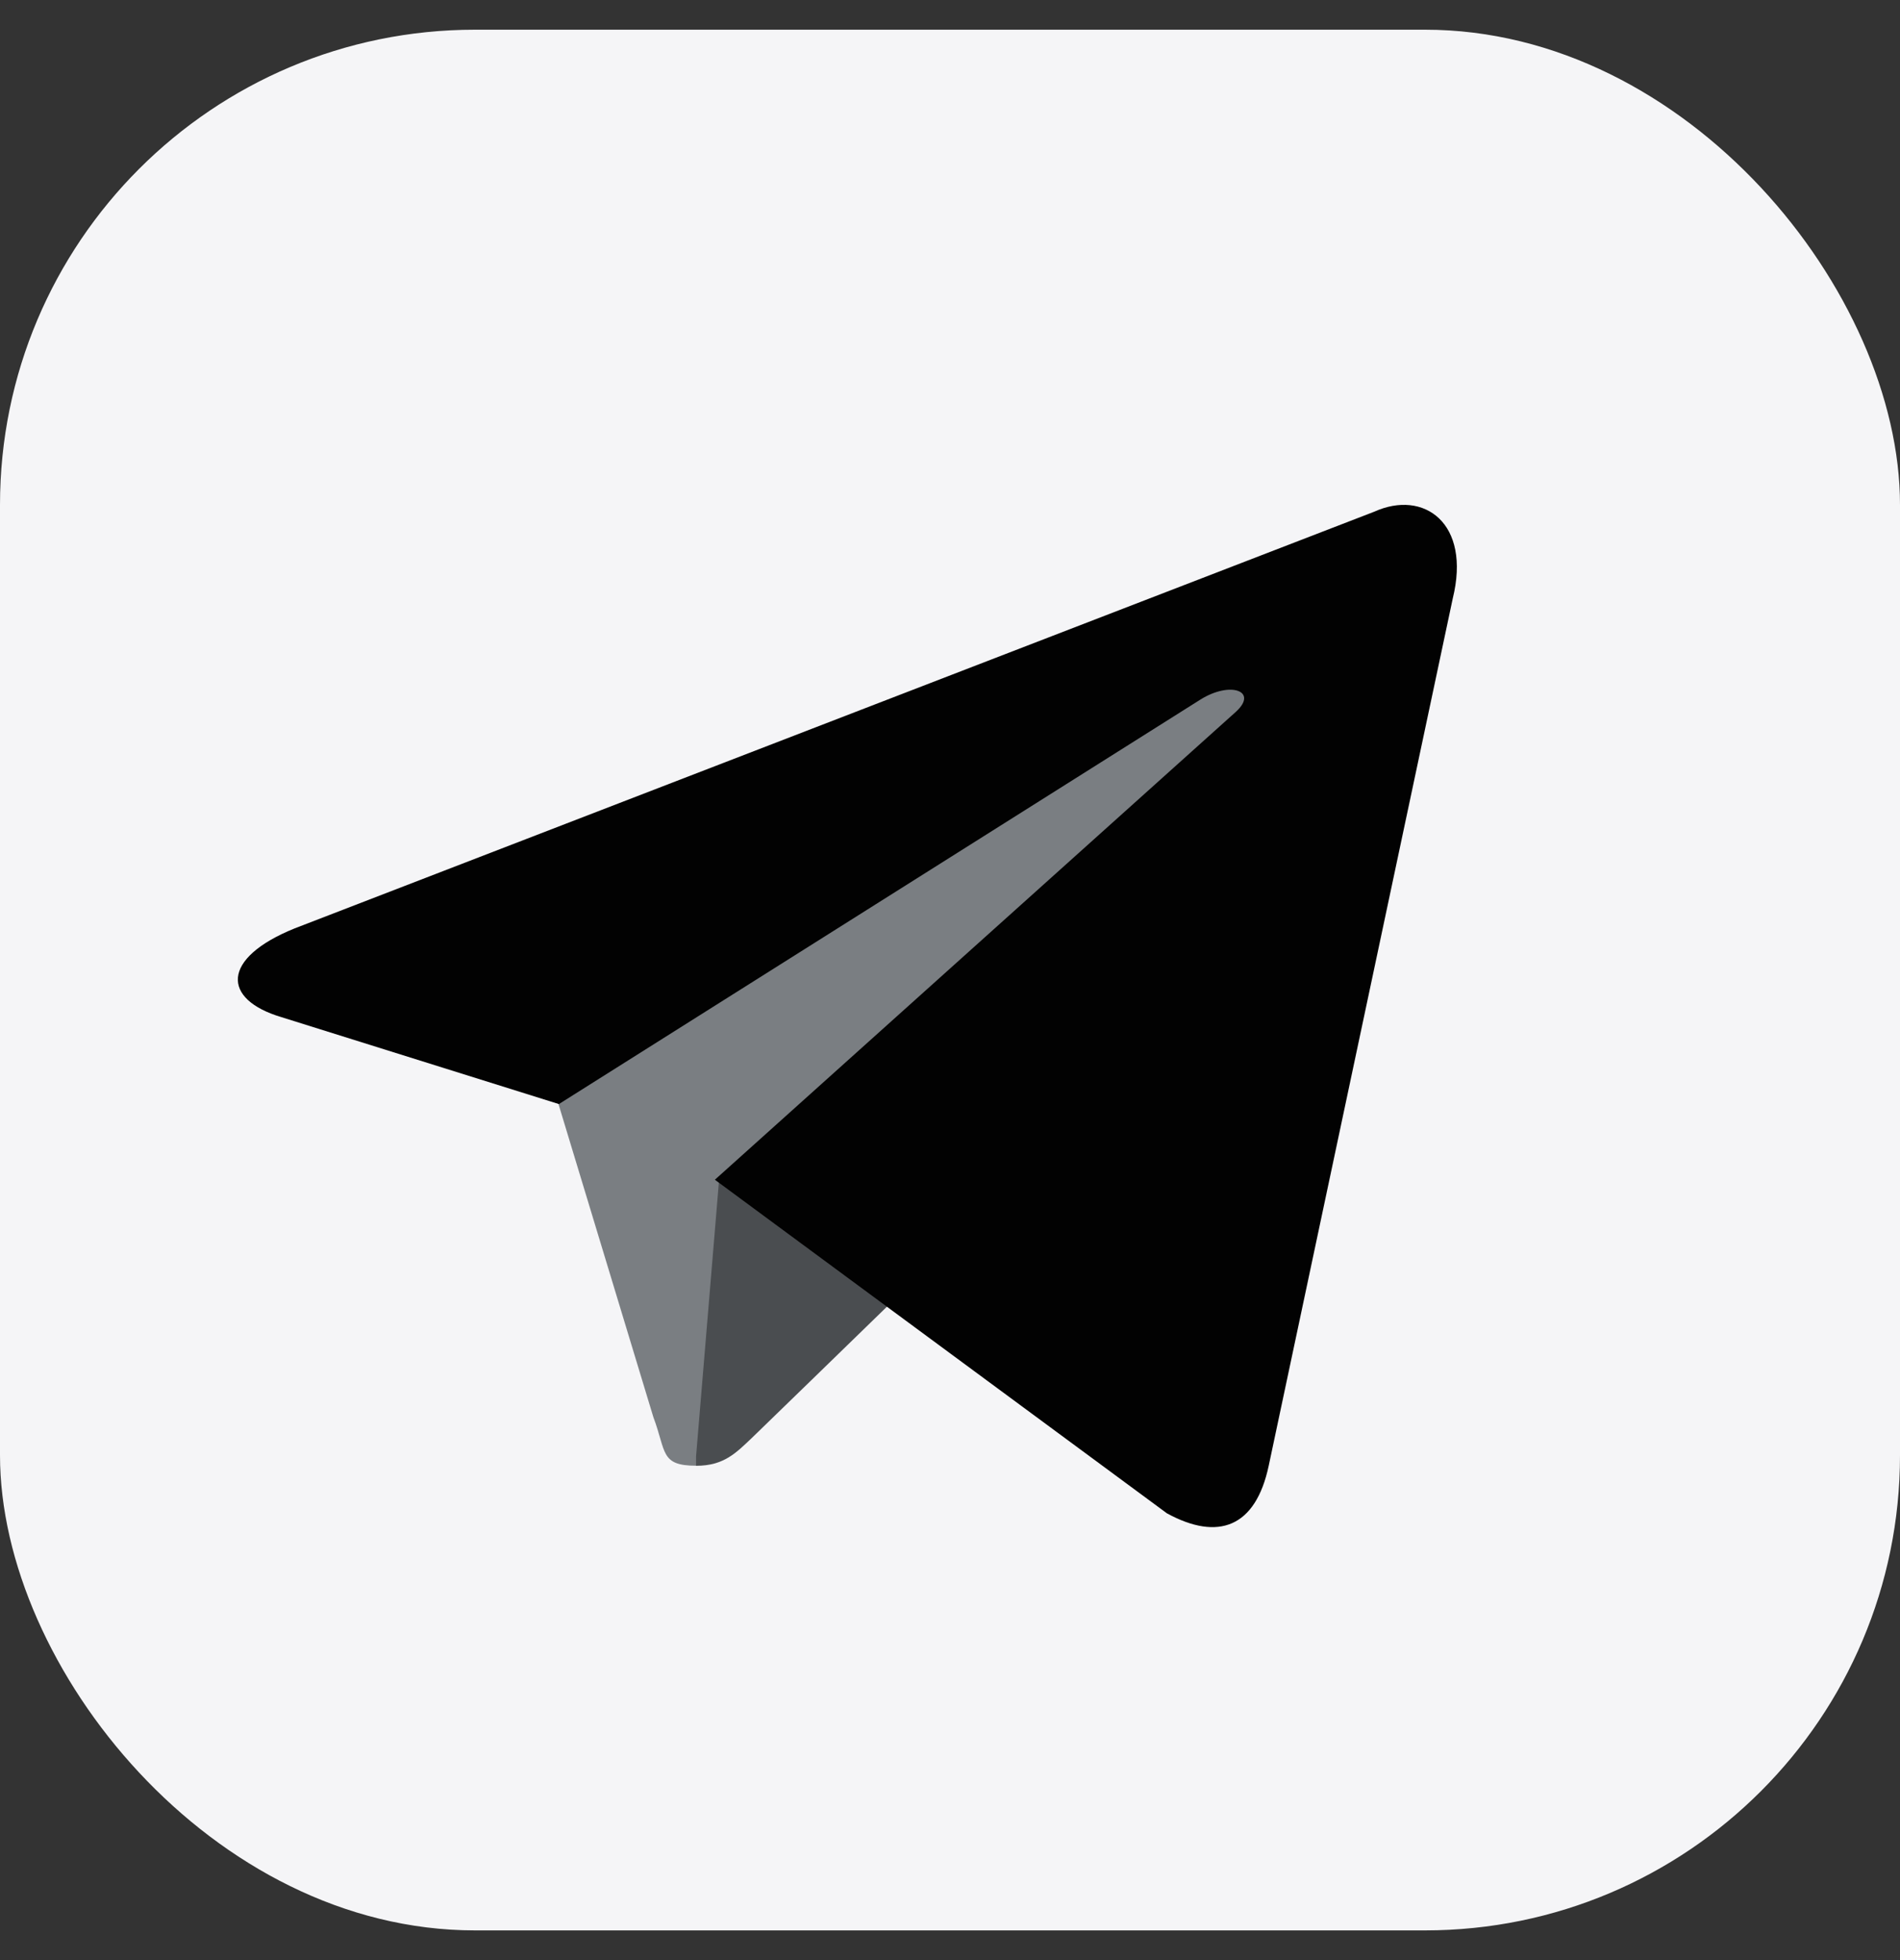
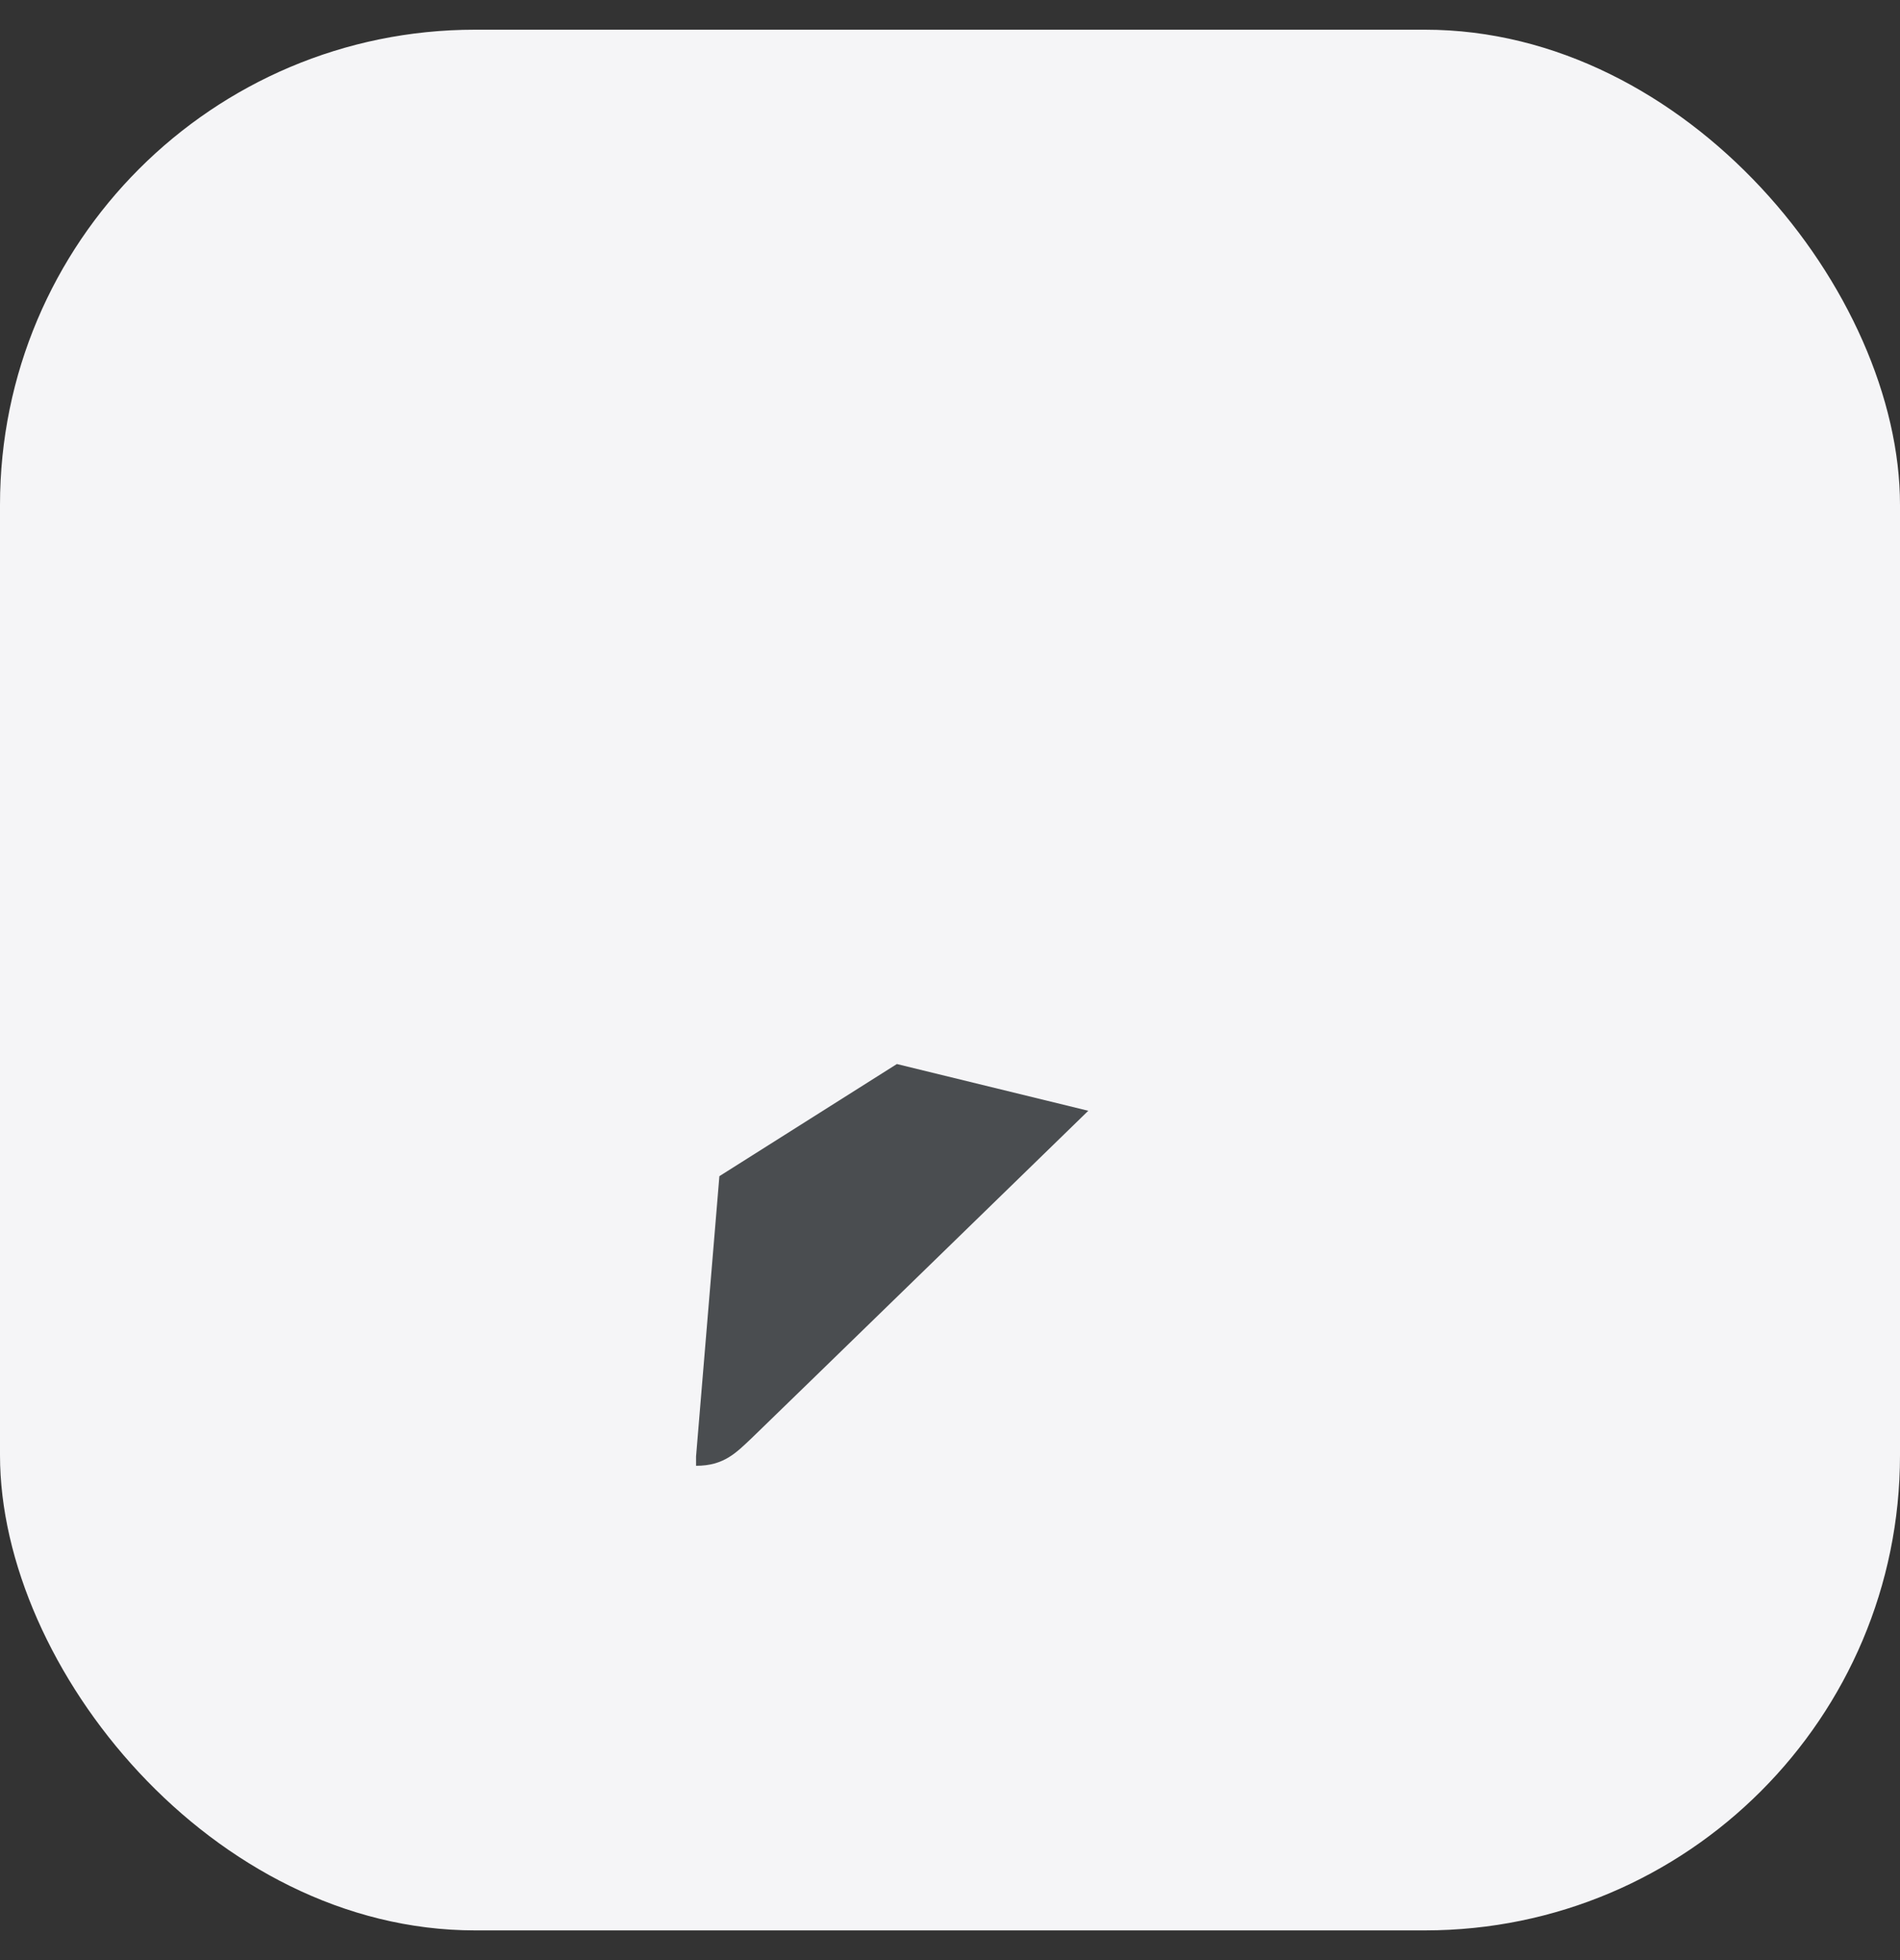
<svg xmlns="http://www.w3.org/2000/svg" width="32" height="33" viewBox="0 0 32 33" fill="none">
  <rect x="0" y="0" width="32" height="33" fill="#333333" stroke="none" />
  <rect y="0.5" width="32" height="32" rx="8" fill="#F5F5F7" />
-   <path d="M11.728 24.677C11.114 24.677 11.224 24.441 11.004 23.859L9.211 17.945L20.348 10.992L21.653 11.338L20.568 14.296L11.728 24.677Z" fill="#7A7E82" />
  <path d="M11.723 24.678C12.195 24.678 12.399 24.458 12.666 24.206C13.075 23.813 18.329 18.701 18.329 18.701L15.105 17.914L12.116 19.802L11.723 24.521V24.678Z" fill="#4A4D50" />
-   <path d="M12.04 19.862L19.653 25.478C20.518 25.95 21.148 25.714 21.368 24.676L24.467 10.078C24.781 8.804 23.979 8.238 23.145 8.615L4.961 15.631C3.719 16.134 3.734 16.826 4.741 17.125L9.413 18.588L20.219 11.777C20.723 11.462 21.195 11.635 20.817 11.982L12.04 19.862Z" fill="#020202" />
</svg>